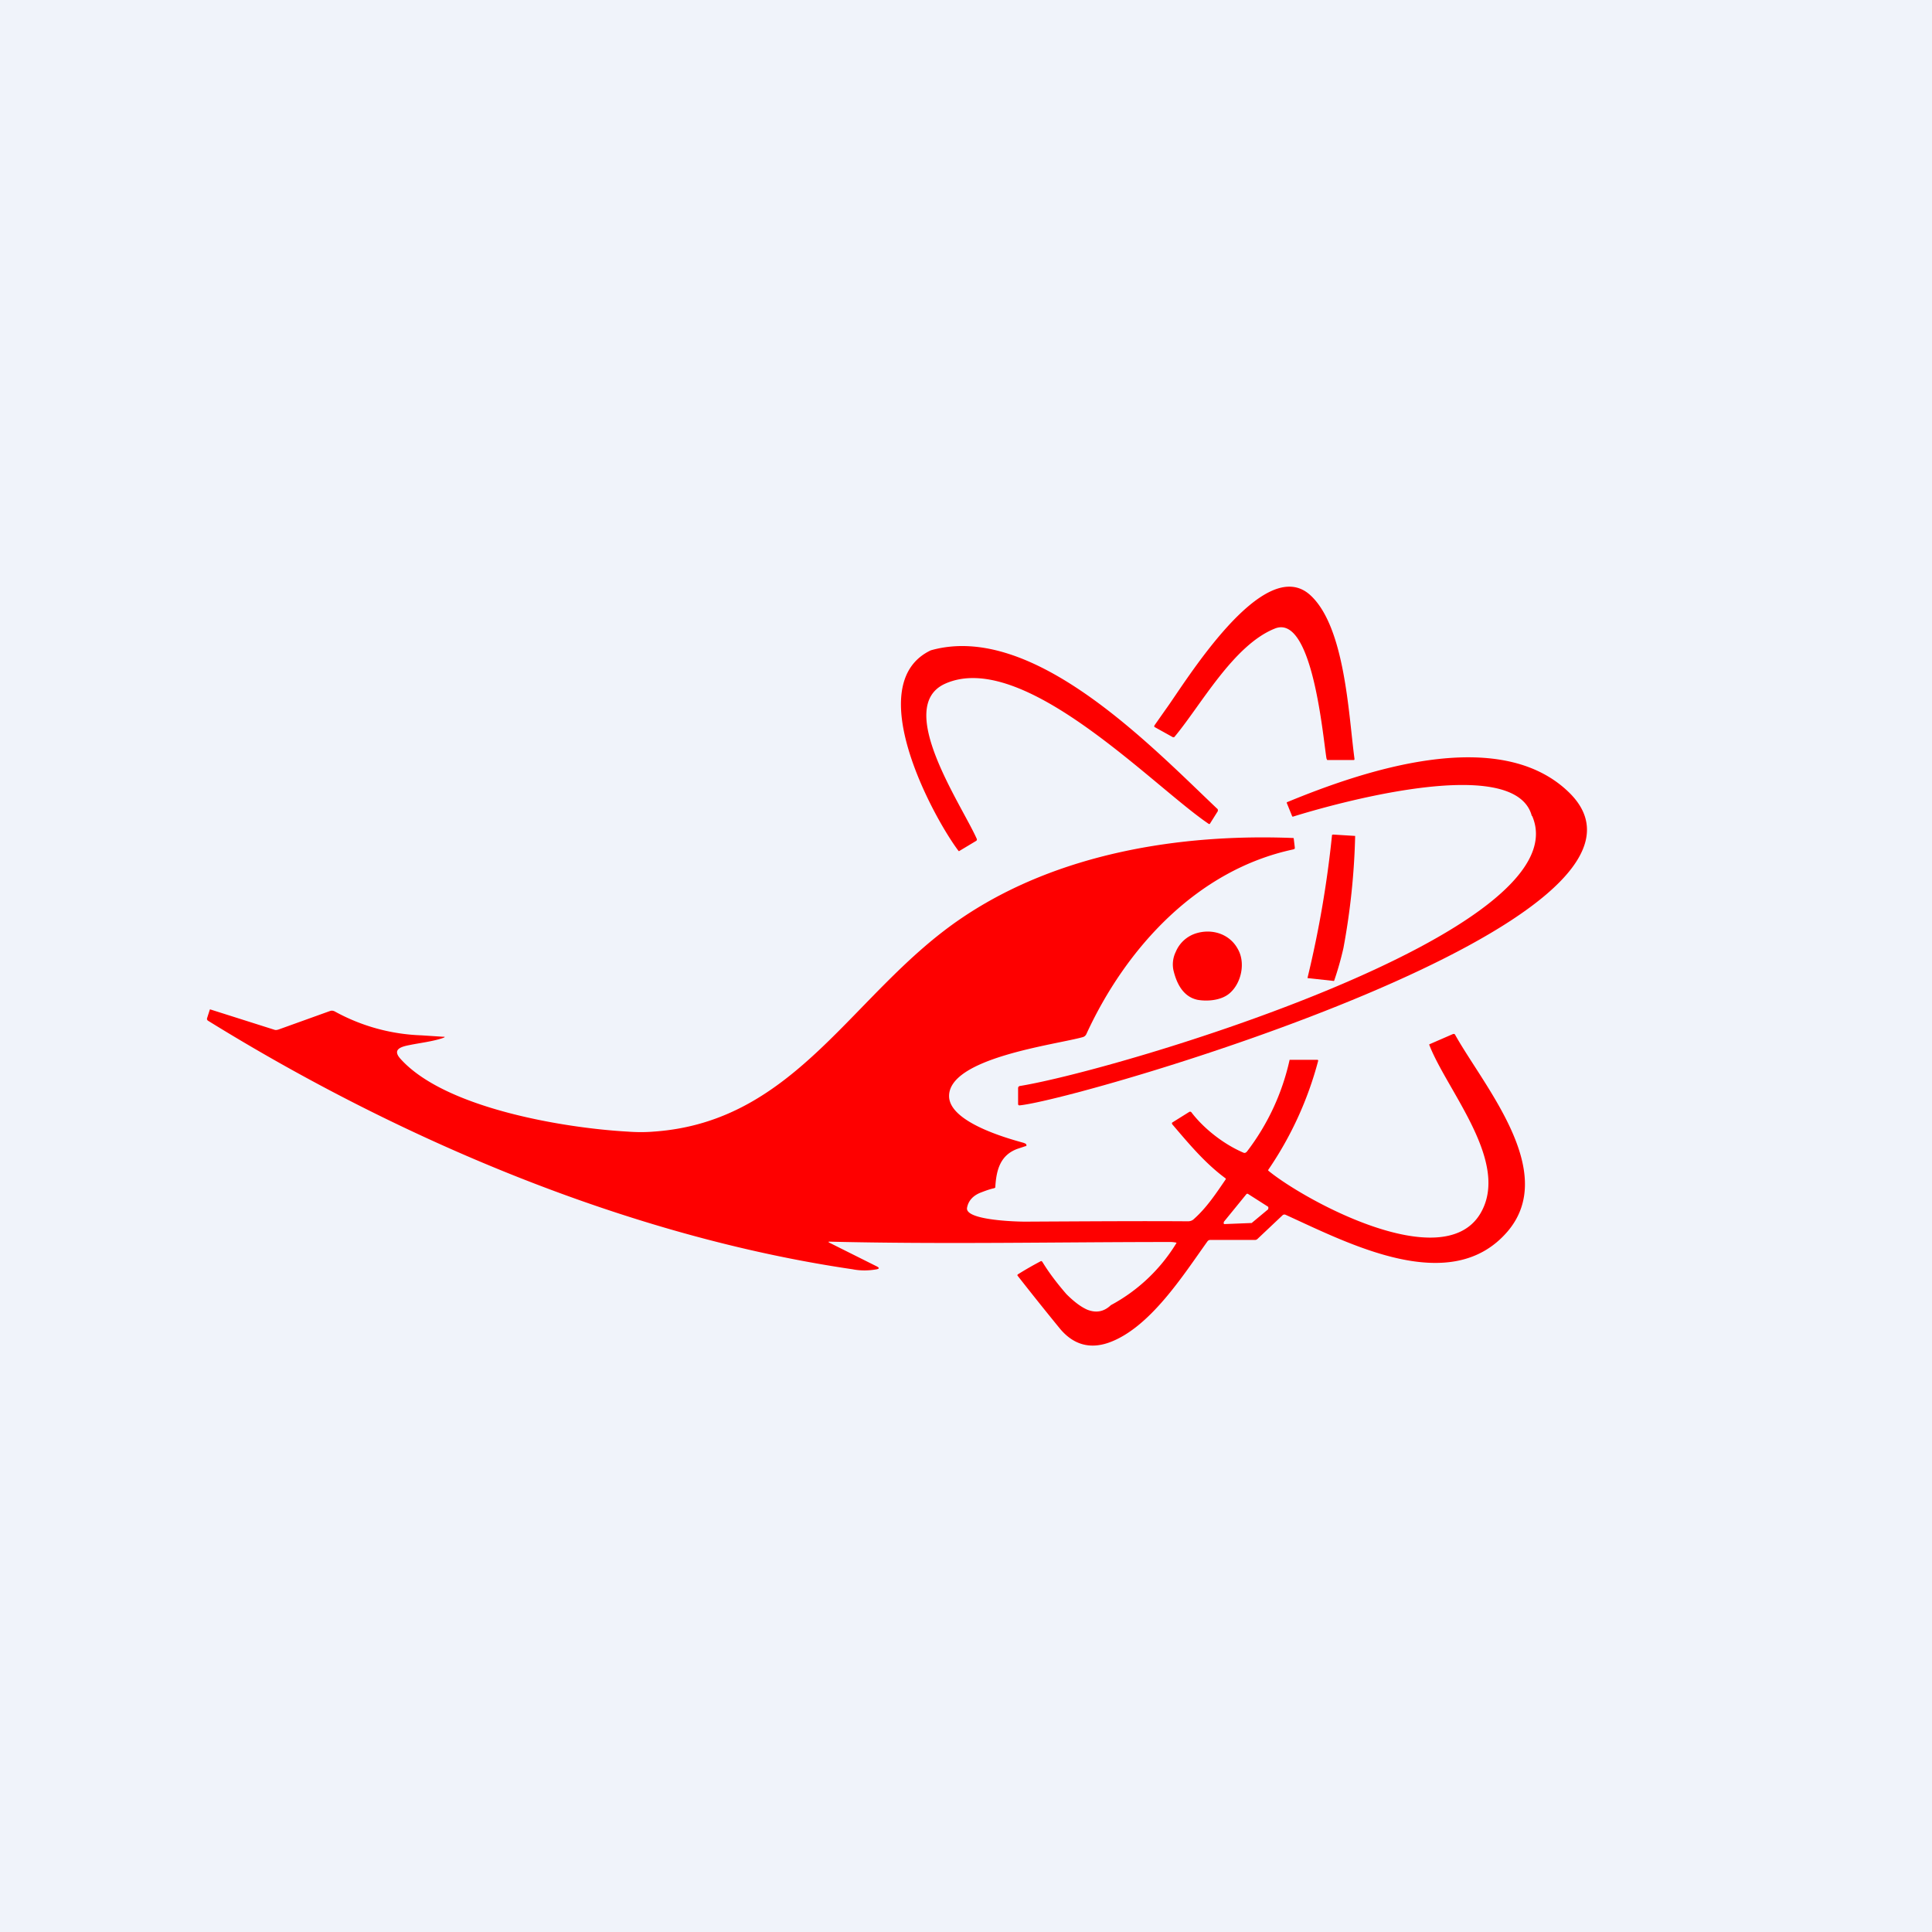
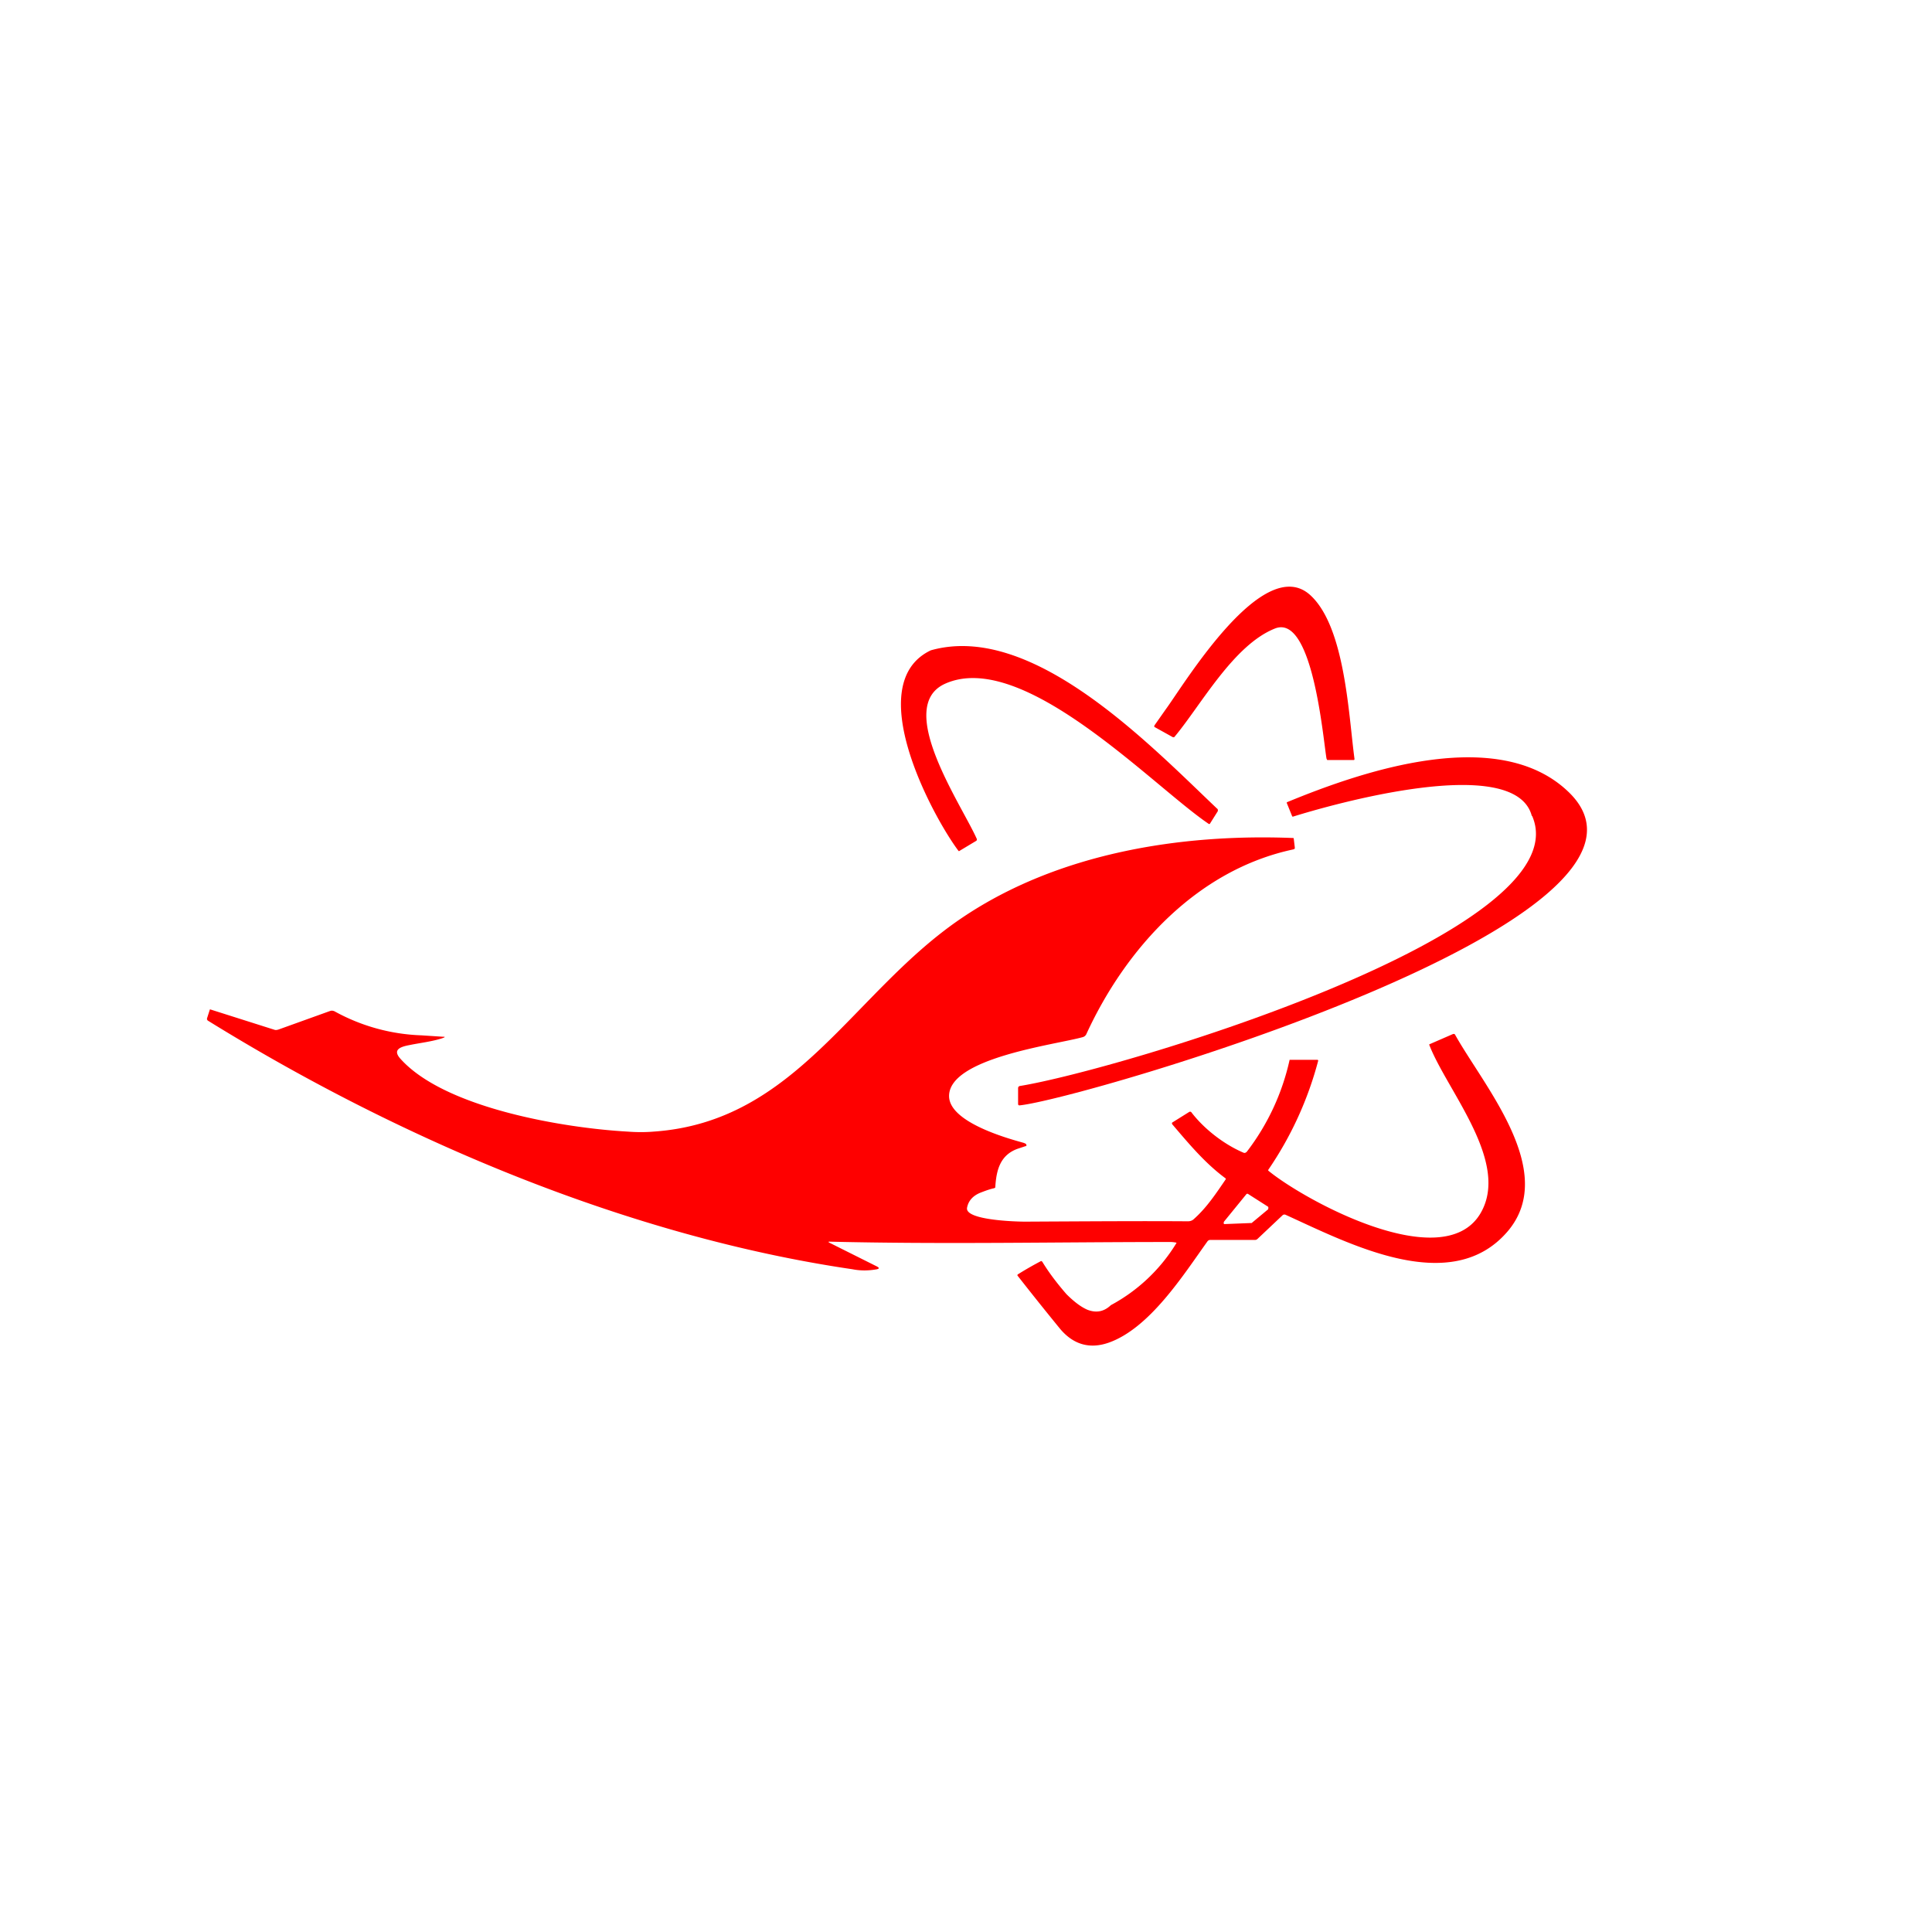
<svg xmlns="http://www.w3.org/2000/svg" width="56" height="56" viewBox="0 0 56 56">
-   <path fill="#F0F3FA" d="M0 0h56v56H0z" />
  <path d="M36.95 18.22c-1.2.48-2.14 2.22-2.9 3.13l-.02.02H34l-.54-.3a.02.02 0 0 1 0-.02.02.02 0 0 1 0-.02l.33-.47c.53-.72 2.84-4.57 4.2-3.3 1 .93 1.1 3.47 1.27 4.73 0 .03 0 .04-.03.04h-.76l-.02-.04c-.1-.58-.4-4.22-1.5-3.77ZM35.29 23.44l.01.03v.04l-.22.35c-.01.03-.04.03-.06.01-1.62-1.1-5.37-5.07-7.63-4.05-1.47.67.48 3.5.92 4.49a.05.05 0 0 1-.01.06l-.5.3a.02.02 0 0 1-.02-.01c-.73-.97-2.84-4.84-.8-5.81 2.94-.83 6.33 2.72 8.31 4.6ZM44.4 23.65c-.49-1.86-5.9-.3-6.92.02h-.02l-.01-.02-.15-.37a.03.03 0 0 1 0-.02v-.01h.01c2.18-.9 6.14-2.26 8.17-.28 3.77 3.68-14.16 8.9-15.93 9.07-.02 0-.04-.01-.04-.04v-.47l.01-.03.03-.02c2.85-.46 16.32-4.47 14.86-7.83Z" fill="#FE0000" />
-   <path d="M37.9 28.34a30.8 30.8 0 0 0 .71-4.14l.03-.01.64.04a20.33 20.33 0 0 1-.34 3.25 9.05 9.05 0 0 1-.27.95.06.06 0 0 1-.04 0l-.73-.08v-.01Z" fill="#FE0000" />
  <path d="M24.02 36v.01l1.4.7c.07.04.07.06 0 .08-.22.04-.46.05-.71 0-6.48-.95-13.1-3.75-18.69-7.21L6 29.55v-.03l.08-.25v-.01h.02l1.86.59c.06.02.14-.02.2-.04l1.39-.5c.06-.02.08-.02.14 0a5.6 5.6 0 0 0 2.53.7l.61.04c.08 0 .08.01 0 .04-.3.1-.66.14-.95.2-.27.05-.5.13-.29.38 1.28 1.46 4.8 2.03 6.6 2.13.26.02.52.02.76 0 4.16-.29 5.76-4.06 8.94-6.2 2.77-1.87 6.32-2.44 9.59-2.31.01 0 .02 0 .02.02l.03.25v.04l-.04.02c-2.78.59-4.85 2.85-6 5.35a.16.16 0 0 1-.1.09c-.77.22-3.92.6-3.88 1.73.03.74 1.67 1.2 2.14 1.33a.3.3 0 0 1 .09.04l.01.02v.04h-.02l-.24.08c-.49.18-.61.6-.64 1.1v.02l-.03.02c-.14.03-.27.08-.4.13-.2.08-.35.22-.39.44-.06.36 1.43.4 1.68.4 1.9-.01 3.47-.02 4.72-.01.07 0 .13-.02.18-.07.37-.33.64-.74.92-1.15v-.02c-.6-.44-1.08-1.02-1.55-1.57l-.01-.02v-.02a.04.04 0 0 1 .02-.02l.48-.3a.05.05 0 0 1 .07.02c.37.48.94.92 1.5 1.16.04.02.08 0 .11-.04a6.76 6.76 0 0 0 1.23-2.65H38.2v.01l.01.01a10.2 10.2 0 0 1-1.45 3.17v.02c1.03.85 5.04 3.05 6.14 1.26.9-1.48-.95-3.56-1.47-4.9a.02.02 0 0 1 0-.02l.69-.3h.03l.02.01c.82 1.48 3 3.96 1.54 5.7-1.64 1.94-4.62.36-6.45-.47a.08.08 0 0 0-.09.02l-.72.68a.1.1 0 0 1-.08.03h-1.29a.1.1 0 0 0-.08.04c-.69.96-1.67 2.52-2.87 2.94-.55.19-1.02.05-1.4-.4a91.06 91.06 0 0 1-1.24-1.55.04.04 0 0 1 .01-.03 10.02 10.02 0 0 1 .68-.39l.03.02c.2.33.44.64.7.94.2.2.4.36.6.45.25.1.48.07.69-.13a4.98 4.98 0 0 0 1.9-1.8v-.01a.82.82 0 0 0-.16-.02c-3.3 0-6.6.07-9.89-.01h-.03Zm11.46-.58a.04.04 0 0 0-.01.04l.01.02h.03l.75-.03h.02l.48-.4v-.02a.04.04 0 0 0 0-.04v-.01l-.58-.37a.04.04 0 0 0-.05 0l-.66.81Z" fill="#FE0000" />
-   <path d="M35.63 28.8c-.24.2-.64.23-.92.18-.42-.09-.61-.48-.7-.87a.83.83 0 0 1 .07-.52.94.94 0 0 1 .6-.54c.47-.14.97.03 1.2.46.23.4.1 1-.25 1.29Z" fill="#FE0000" />
</svg>